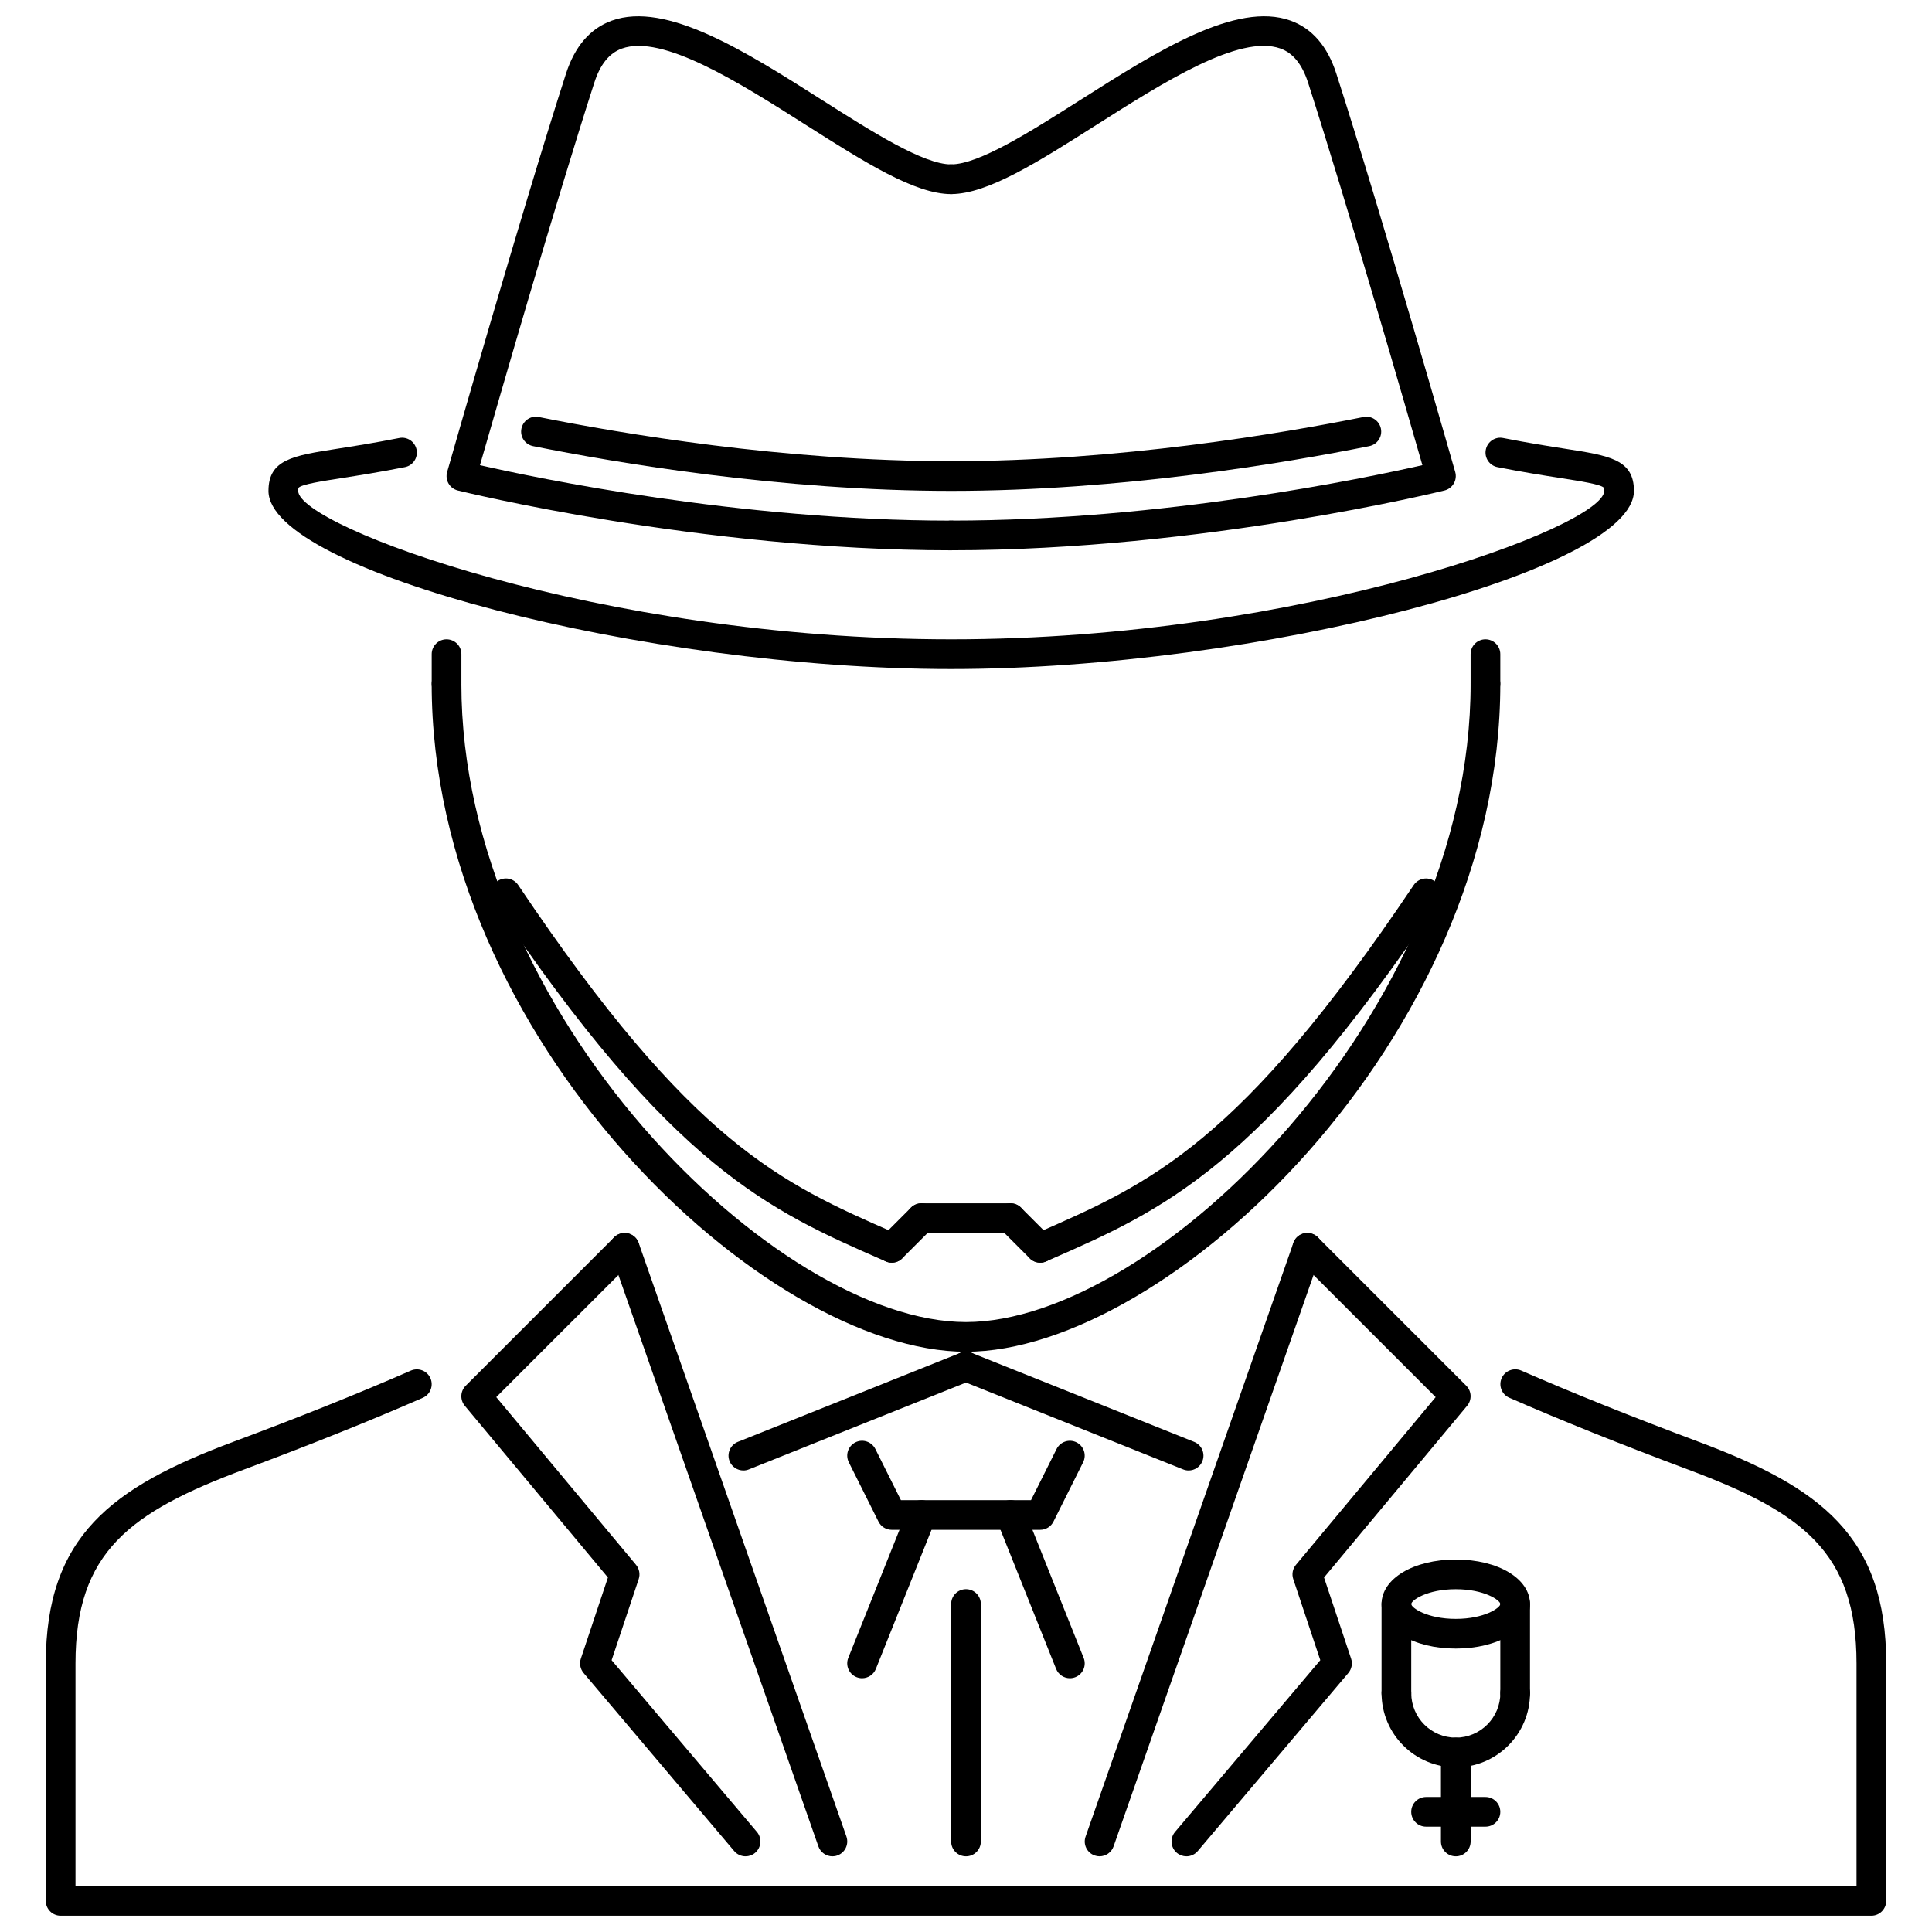
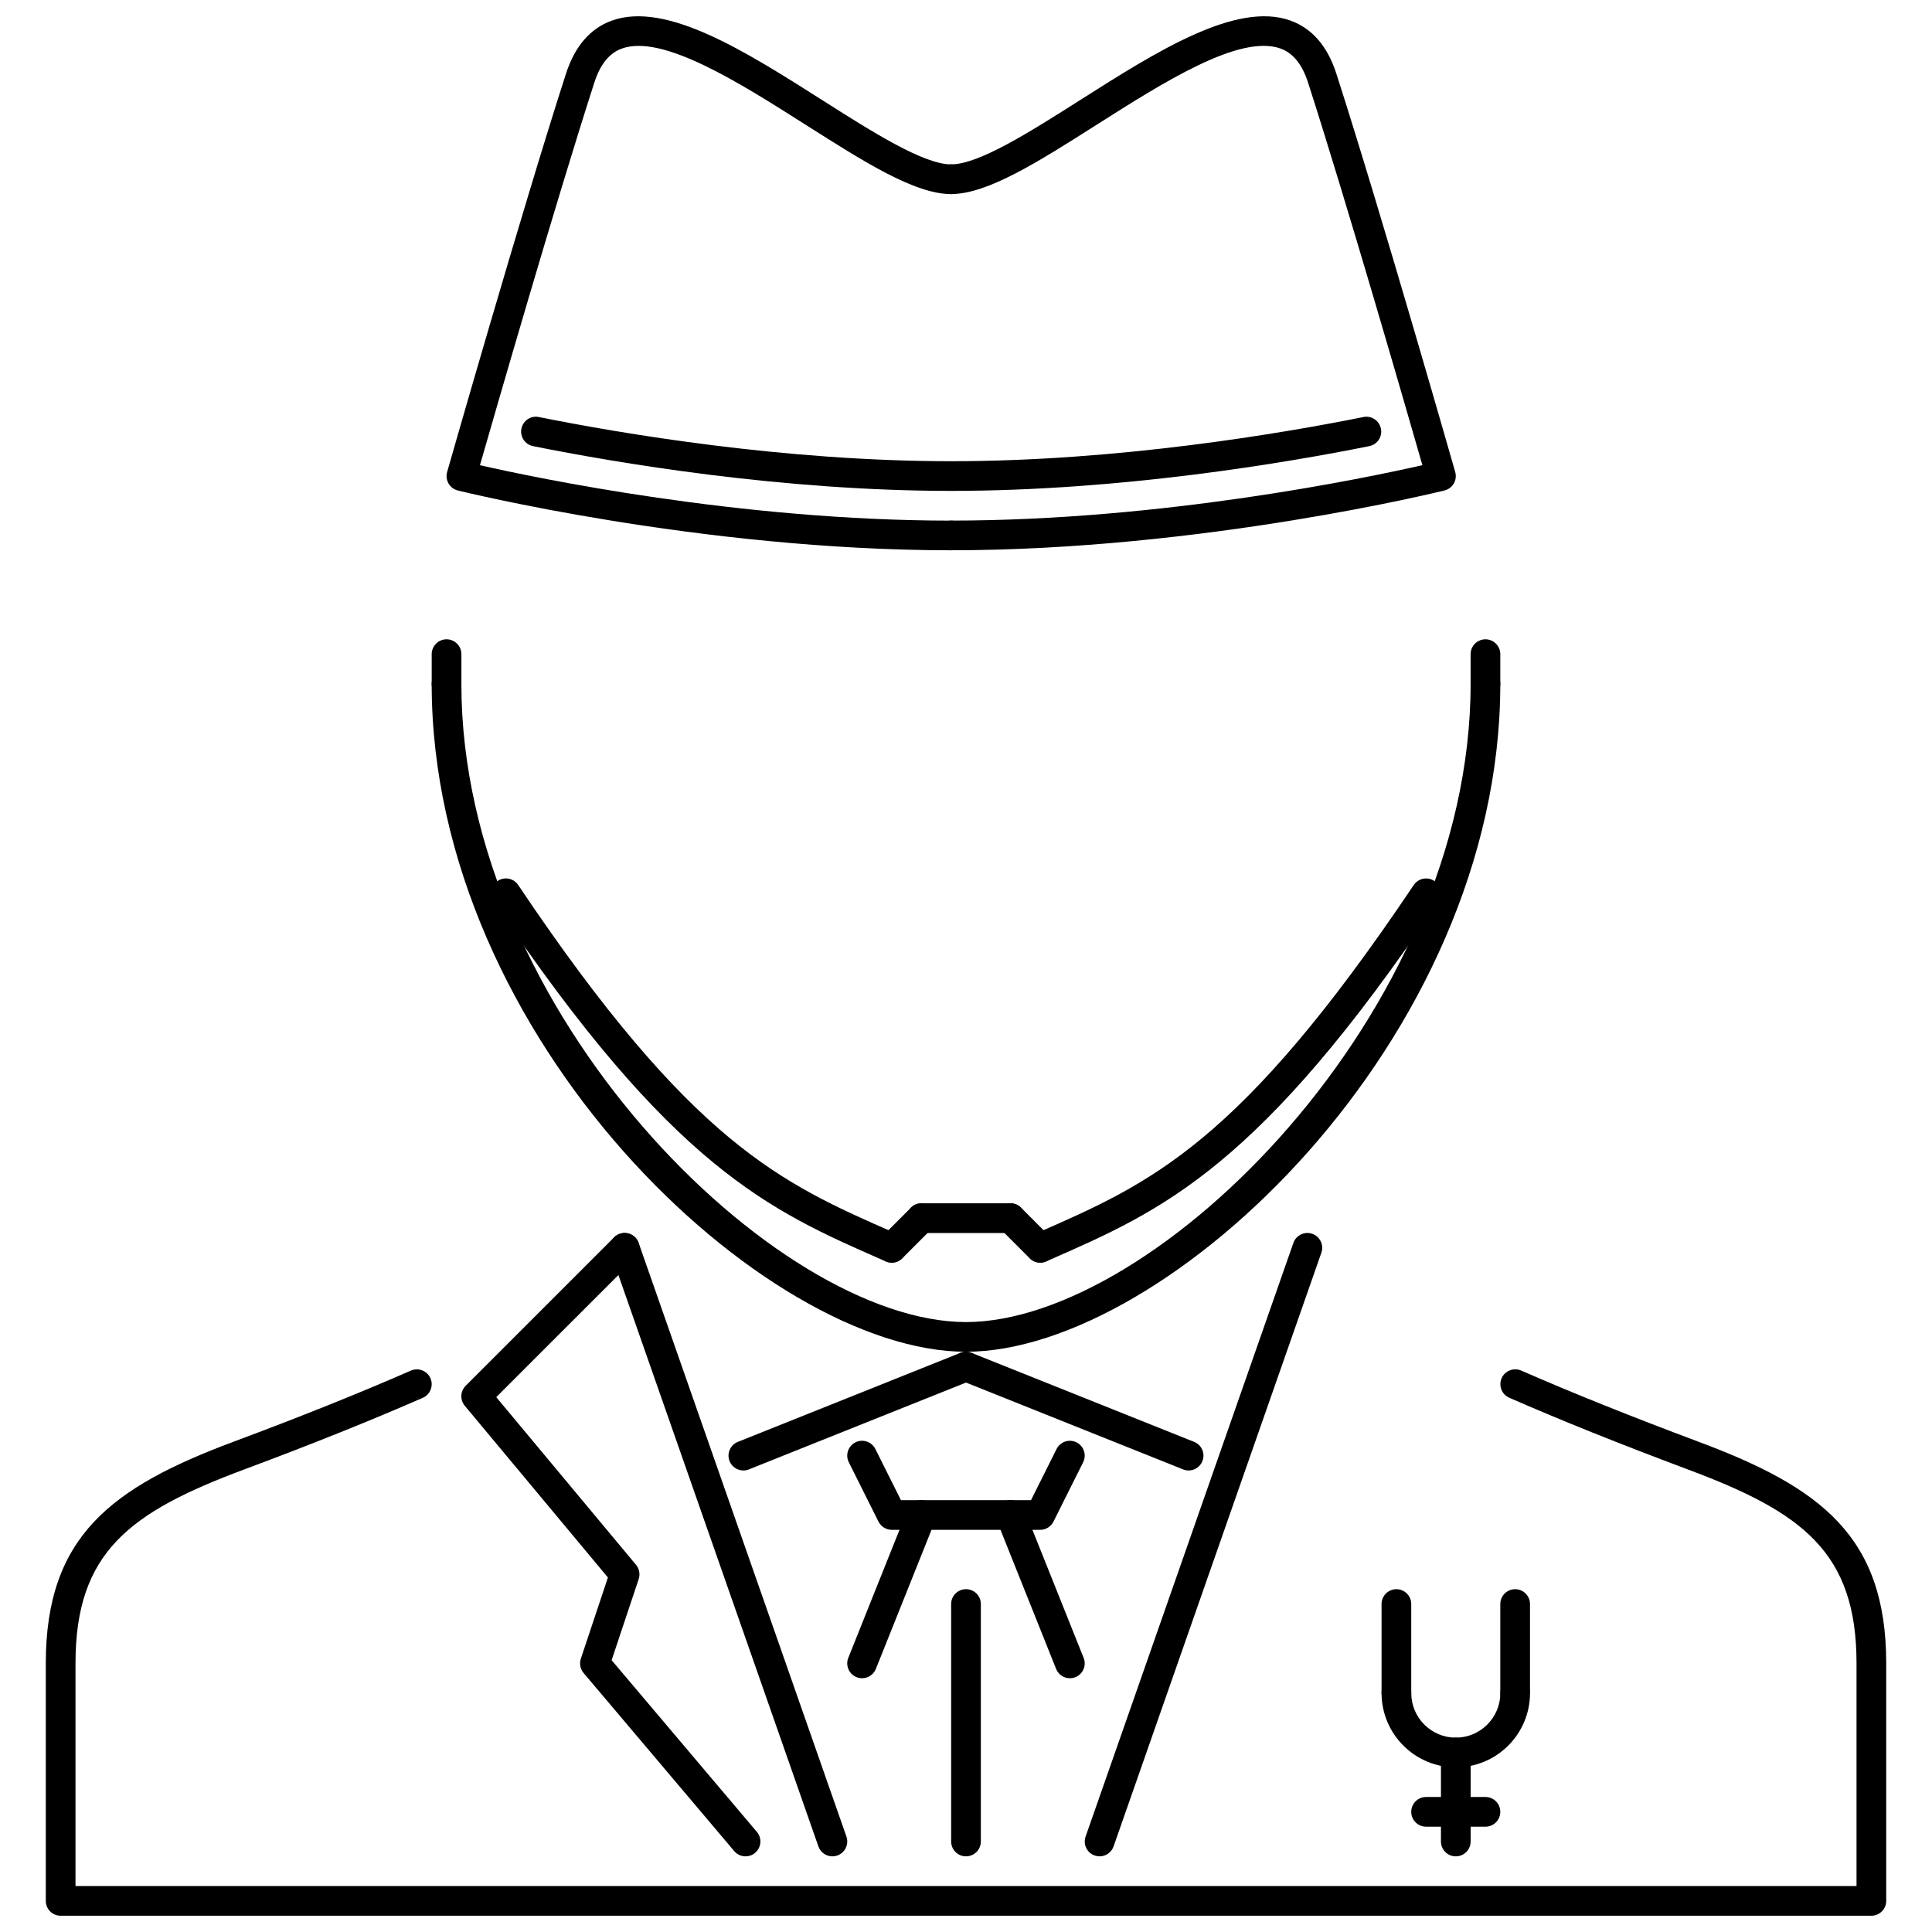
<svg xmlns="http://www.w3.org/2000/svg" width="800px" height="800px" version="1.1" viewBox="144 144 512 512">
  <defs>
    <clipPath id="c">
      <path d="m156 506h488v145.9h-488z" />
    </clipPath>
    <clipPath id="b">
      <path d="m262 148.09h138v141.91h-138z" />
    </clipPath>
    <clipPath id="a">
      <path d="m392 148.09h138v141.91h-138z" />
    </clipPath>
  </defs>
  <path d="m400 502.23c-53.344 0-141.6-82.723-141.6-177 0-2.172 1.758-3.934 3.934-3.934 2.172 0 3.934 1.758 3.934 3.934 0 87.215 83.426 169.13 133.73 169.13 50.301 0 133.73-81.914 133.73-169.13 0-2.172 1.758-3.934 3.934-3.934 2.172 0 3.934 1.758 3.934 3.934-0.004 94.273-88.254 177-141.6 177z" />
  <g clip-path="url(#c)">
    <path d="m639.93 651.69h-479.86c-2.172 0-3.934-1.758-3.934-3.934v-62.934c0-33.762 17.484-46.699 49.758-58.754 17.57-6.543 33.379-12.883 46.992-18.844 2.012-0.859 4.316 0.039 5.188 2.027 0.867 1.988-0.039 4.309-2.019 5.18-13.758 6.023-29.707 12.414-47.406 19.012-30.246 11.293-44.641 21.863-44.641 51.379v59h471.99v-59c0-29.516-14.398-40.086-44.641-51.379-18.238-6.828-33.738-13.055-47.383-19.027-1.988-0.867-2.894-3.188-2.027-5.18 0.875-1.98 3.195-2.879 5.18-2.027 13.52 5.914 28.891 12.082 46.992 18.867 32.266 12.047 49.75 24.984 49.75 58.746v62.934c-0.008 2.172-1.766 3.934-3.941 3.934z" />
  </g>
  <path d="m419.66 549.42h-39.332c-1.492 0-2.852-0.844-3.519-2.172l-7.867-15.734c-0.969-1.945-0.184-4.301 1.758-5.277 1.945-0.977 4.293-0.176 5.277 1.758l6.777 13.559h34.477l6.777-13.559c0.984-1.938 3.336-2.727 5.277-1.758 1.945 0.977 2.727 3.336 1.758 5.277l-7.867 15.734c-0.664 1.328-2.023 2.172-3.516 2.172z" />
  <path d="m372.46 588.75c-0.492 0-0.984-0.094-1.461-0.285-2.012-0.805-2.996-3.094-2.195-5.109l15.73-39.332c0.809-2.012 3.121-2.988 5.117-2.191 2.012 0.809 2.996 3.094 2.199 5.109l-15.734 39.332c-0.613 1.539-2.098 2.477-3.656 2.477z" />
  <path d="m427.53 588.75c-1.559 0-3.035-0.938-3.648-2.473l-15.73-39.332c-0.809-2.012 0.168-4.301 2.188-5.109 2.012-0.812 4.301 0.176 5.109 2.191l15.73 39.332c0.805 2.012-0.168 4.301-2.188 5.109-0.477 0.191-0.977 0.281-1.461 0.281z" />
-   <path d="m458.41 635.95c-0.898 0-1.797-0.309-2.543-0.93-1.66-1.406-1.867-3.887-0.461-5.547l38.488-45.508-7.168-21.504c-0.43-1.289-0.16-2.719 0.715-3.766l37.027-44.441-36.789-36.789c-1.535-1.535-1.535-4.027 0-5.562s4.027-1.535 5.562 0l39.332 39.332c1.438 1.438 1.543 3.734 0.238 5.301l-37.926 45.516 7.176 21.516c0.43 1.305 0.152 2.734-0.73 3.789l-39.914 47.199c-0.781 0.918-1.895 1.395-3.008 1.395z" />
  <path d="m435.4 635.95c-0.43 0-0.867-0.07-1.297-0.223-2.051-0.715-3.137-2.957-2.41-5.008l55.066-157.33c0.723-2.051 2.957-3.137 5.008-2.41 2.051 0.715 3.133 2.957 2.41 5.008l-55.066 157.33c-0.57 1.617-2.09 2.629-3.711 2.629z" />
  <path d="m459 533.69c-0.484 0-0.984-0.09-1.461-0.285l-58.996-23.598c-2.012-0.805-2.996-3.094-2.199-5.109 0.809-2.019 3.117-2.996 5.117-2.188l58.996 23.598c2.019 0.809 2.996 3.094 2.191 5.109-0.613 1.539-2.09 2.473-3.648 2.473z" />
  <path d="m341.58 635.95c-1.113 0-2.227-0.477-3.004-1.391l-39.918-47.199c-0.883-1.051-1.16-2.481-0.73-3.789l7.176-21.516-37.934-45.516c-1.297-1.566-1.199-3.863 0.246-5.301l39.332-39.332c1.535-1.535 4.027-1.535 5.562 0s1.535 4.027 0 5.562l-36.797 36.789 37.043 44.441c0.867 1.047 1.137 2.473 0.707 3.766l-7.176 21.504 38.496 45.508c1.406 1.66 1.191 4.141-0.469 5.547-0.734 0.621-1.633 0.926-2.535 0.926z" />
  <path d="m364.6 635.95c-1.629 0-3.148-1.016-3.719-2.637l-55.066-157.33c-0.707-2.051 0.367-4.293 2.418-5.008 2.066-0.715 4.293 0.367 5.016 2.41l55.066 157.33c0.707 2.051-0.367 4.293-2.418 5.008-0.426 0.164-0.867 0.23-1.297 0.23z" />
  <path d="m341 533.69c-1.559 0-3.043-0.938-3.656-2.473-0.801-2.012 0.184-4.301 2.195-5.109l59-23.598c1.988-0.801 4.309 0.176 5.117 2.188 0.801 2.012-0.184 4.301-2.195 5.109l-59 23.598c-0.477 0.195-0.969 0.285-1.461 0.285z" />
  <path d="m400 635.95c-2.176 0-3.934-1.758-3.934-3.934v-62.934c0-2.172 1.758-3.934 3.934-3.934 2.172 0 3.934 1.758 3.934 3.934v62.934c-0.004 2.176-1.762 3.934-3.934 3.934z" />
-   <path d="m396.07 321.3c-81.16 0-180.92-26.027-180.92-47.199 0-8.336 6.461-9.34 18.184-11.172 4.285-0.668 9.695-1.512 16.449-2.844 2.129-0.445 4.195 0.961 4.617 3.094 0.422 2.129-0.969 4.203-3.094 4.617-6.875 1.359-12.383 2.219-16.754 2.902-5.238 0.812-10.656 1.66-11.445 2.582 0 0-0.082 0.207-0.082 0.812 0 9.348 79.824 39.332 173.05 39.332 93.238 0 173.06-29.984 173.06-39.332 0-0.629-0.09-0.82-0.09-0.828-0.777-0.906-6.199-1.75-11.445-2.566-4.371-0.684-9.879-1.543-16.754-2.902-2.137-0.414-3.519-2.488-3.094-4.617 0.414-2.137 2.519-3.543 4.617-3.094 6.754 1.328 12.16 2.172 16.449 2.844 11.73 1.828 18.191 2.836 18.191 11.172-0.02 21.168-99.785 47.199-180.95 47.199z" />
  <g clip-path="url(#b)">
    <path d="m396.07 289.83c-66.582 0-130.12-15.695-130.75-15.848-1.039-0.262-1.922-0.93-2.457-1.852-0.523-0.922-0.66-2.019-0.367-3.043 0.191-0.684 19.559-68.508 31.496-105.57 2.344-7.258 6.422-11.984 12.137-14.051 14.426-5.195 35.406 8.129 55.695 21.016 13.223 8.398 26.887 17.086 34.246 17.086 2.172 0 3.934 1.758 3.934 3.934 0 2.172-1.758 3.934-3.934 3.934-9.641 0-23-8.488-38.473-18.312-17.812-11.324-38.035-24.129-48.797-20.258-3.348 1.215-5.746 4.18-7.312 9.066-10.242 31.766-25.965 86.27-30.297 101.35 14.797 3.367 68.754 14.688 124.88 14.688 2.172 0 3.934 1.758 3.934 3.934-0.004 2.172-1.762 3.93-3.934 3.93z" />
  </g>
  <g clip-path="url(#a)">
    <path d="m396.07 289.83c-2.172 0-3.934-1.758-3.934-3.934 0-2.172 1.758-3.934 3.934-3.934 56.125 0 110.09-11.324 124.88-14.688-4.332-15.078-20.059-69.586-30.289-101.35-1.574-4.887-3.973-7.852-7.32-9.066-10.863-3.871-30.988 8.949-48.805 20.258-15.465 9.824-28.824 18.312-38.465 18.312-2.172 0-3.934-1.758-3.934-3.934 0-2.172 1.758-3.934 3.934-3.934 7.359 0 21.027-8.688 34.246-17.086 20.297-12.891 41.305-26.188 55.688-21.012 5.715 2.066 9.801 6.789 12.137 14.051 11.945 37.066 31.312 104.89 31.504 105.57 0.293 1.02 0.16 2.121-0.375 3.043-0.531 0.922-1.414 1.59-2.449 1.852-0.633 0.152-64.172 15.848-130.75 15.848z" />
  </g>
  <path d="m396.07 274.09c-44.957 0-88.727-7.43-110.8-11.859-2.137-0.43-3.519-2.496-3.09-4.633 0.43-2.129 2.488-3.535 4.625-3.078 21.801 4.371 64.992 11.707 109.27 11.707 44.273 0 87.453-7.336 109.25-11.707 2.098-0.445 4.203 0.945 4.633 3.078 0.43 2.137-0.953 4.203-3.082 4.633-22.094 4.434-65.855 11.859-110.8 11.859z" />
  <path d="m537.66 329.16c-2.176 0-3.934-1.758-3.934-3.934v-7.867c0-2.172 1.758-3.934 3.934-3.934 2.172 0 3.934 1.758 3.934 3.934v7.867c0 2.176-1.758 3.934-3.934 3.934z" />
  <path d="m262.34 329.16c-2.172 0-3.934-1.758-3.934-3.934v-7.867c0-2.172 1.758-3.934 3.934-3.934 2.172 0 3.934 1.758 3.934 3.934v7.867c0 2.176-1.762 3.934-3.934 3.934z" />
  <path d="m419.67 478.62c-1.512 0-2.957-0.875-3.602-2.359-0.867-1.988 0.039-4.301 2.027-5.18l0.938-0.414c29.914-13.098 53.543-23.453 99.621-92.125 1.223-1.805 3.68-2.273 5.453-1.074 1.805 1.207 2.289 3.648 1.074 5.453-47.344 70.578-73.133 81.875-103 94.953l-0.945 0.414c-0.5 0.223-1.039 0.332-1.57 0.332z" />
  <path d="m380.33 478.62c-0.531 0-1.059-0.105-1.582-0.332l-0.945-0.414c-29.867-13.082-55.656-24.383-103-94.953-1.207-1.805-0.73-4.246 1.074-5.453 1.805-1.215 4.246-0.738 5.453 1.074 46.07 68.664 69.699 79.02 99.629 92.125l0.953 0.414c1.98 0.875 2.891 3.188 2.019 5.18-0.645 1.484-2.09 2.359-3.602 2.359z" />
  <path d="m419.67 478.62c-1.004 0-2.012-0.383-2.781-1.152l-7.867-7.867c-1.535-1.535-1.535-4.027 0-5.562 1.535-1.535 4.027-1.535 5.562 0l7.867 7.867c1.535 1.535 1.535 4.027 0 5.562-0.77 0.77-1.773 1.152-2.781 1.152z" />
  <path d="m380.33 478.62c-1.004 0-2.012-0.383-2.781-1.152-1.535-1.535-1.535-4.027 0-5.562l7.867-7.867c1.535-1.535 4.027-1.535 5.562 0 1.535 1.535 1.535 4.027 0 5.562l-7.867 7.867c-0.77 0.77-1.773 1.152-2.781 1.152z" />
  <path d="m411.8 470.76h-23.605c-2.172 0-3.934-1.758-3.934-3.934s1.758-3.934 3.934-3.934h23.605c2.172 0 3.934 1.758 3.934 3.934s-1.758 3.934-3.934 3.934z" />
  <path d="m514.06 596.62c-2.176 0-3.934-1.758-3.934-3.934v-23.598c0-2.172 1.758-3.934 3.934-3.934s3.934 1.758 3.934 3.934v23.598c0 2.176-1.758 3.934-3.934 3.934z" />
-   <path d="m545.53 596.62c-2.172 0-3.934-1.758-3.934-3.934v-23.598c0-2.172 1.758-3.934 3.934-3.934 2.172 0 3.934 1.758 3.934 3.934v23.598c0 2.176-1.758 3.934-3.934 3.934z" />
+   <path d="m545.53 596.62c-2.172 0-3.934-1.758-3.934-3.934v-23.598c0-2.172 1.758-3.934 3.934-3.934 2.172 0 3.934 1.758 3.934 3.934v23.598z" />
  <path d="m529.8 612.36c-10.848 0-19.668-8.82-19.668-19.668 0-2.172 1.758-3.934 3.934-3.934s3.934 1.758 3.934 3.934c0 6.508 5.293 11.801 11.801 11.801s11.801-5.293 11.801-11.801c0-2.172 1.758-3.934 3.934-3.934 2.172 0 3.934 1.758 3.934 3.934-0.004 10.848-8.82 19.668-19.668 19.668z" />
-   <path d="m529.8 580.89c-11.207 0-19.668-5.07-19.668-11.801 0-6.731 8.457-11.801 19.668-11.801 11.207 0 19.664 5.07 19.664 11.801 0 6.731-8.457 11.801-19.664 11.801zm0-15.734c-7.613 0-11.801 2.957-11.801 3.934 0 0.977 4.188 3.934 11.801 3.934s11.801-2.957 11.801-3.934c-0.004-0.977-4.188-3.934-11.801-3.934z" />
  <path d="m529.8 635.95c-2.176 0-3.934-1.758-3.934-3.934v-23.598c0-2.176 1.758-3.934 3.934-3.934 2.172 0 3.934 1.758 3.934 3.934v23.598c-0.004 2.176-1.762 3.934-3.934 3.934z" />
  <path d="m537.66 628.09h-15.734c-2.172 0-3.934-1.758-3.934-3.934 0-2.172 1.758-3.934 3.934-3.934h15.734c2.172 0 3.934 1.758 3.934 3.934 0 2.176-1.758 3.934-3.934 3.934z" />
</svg>